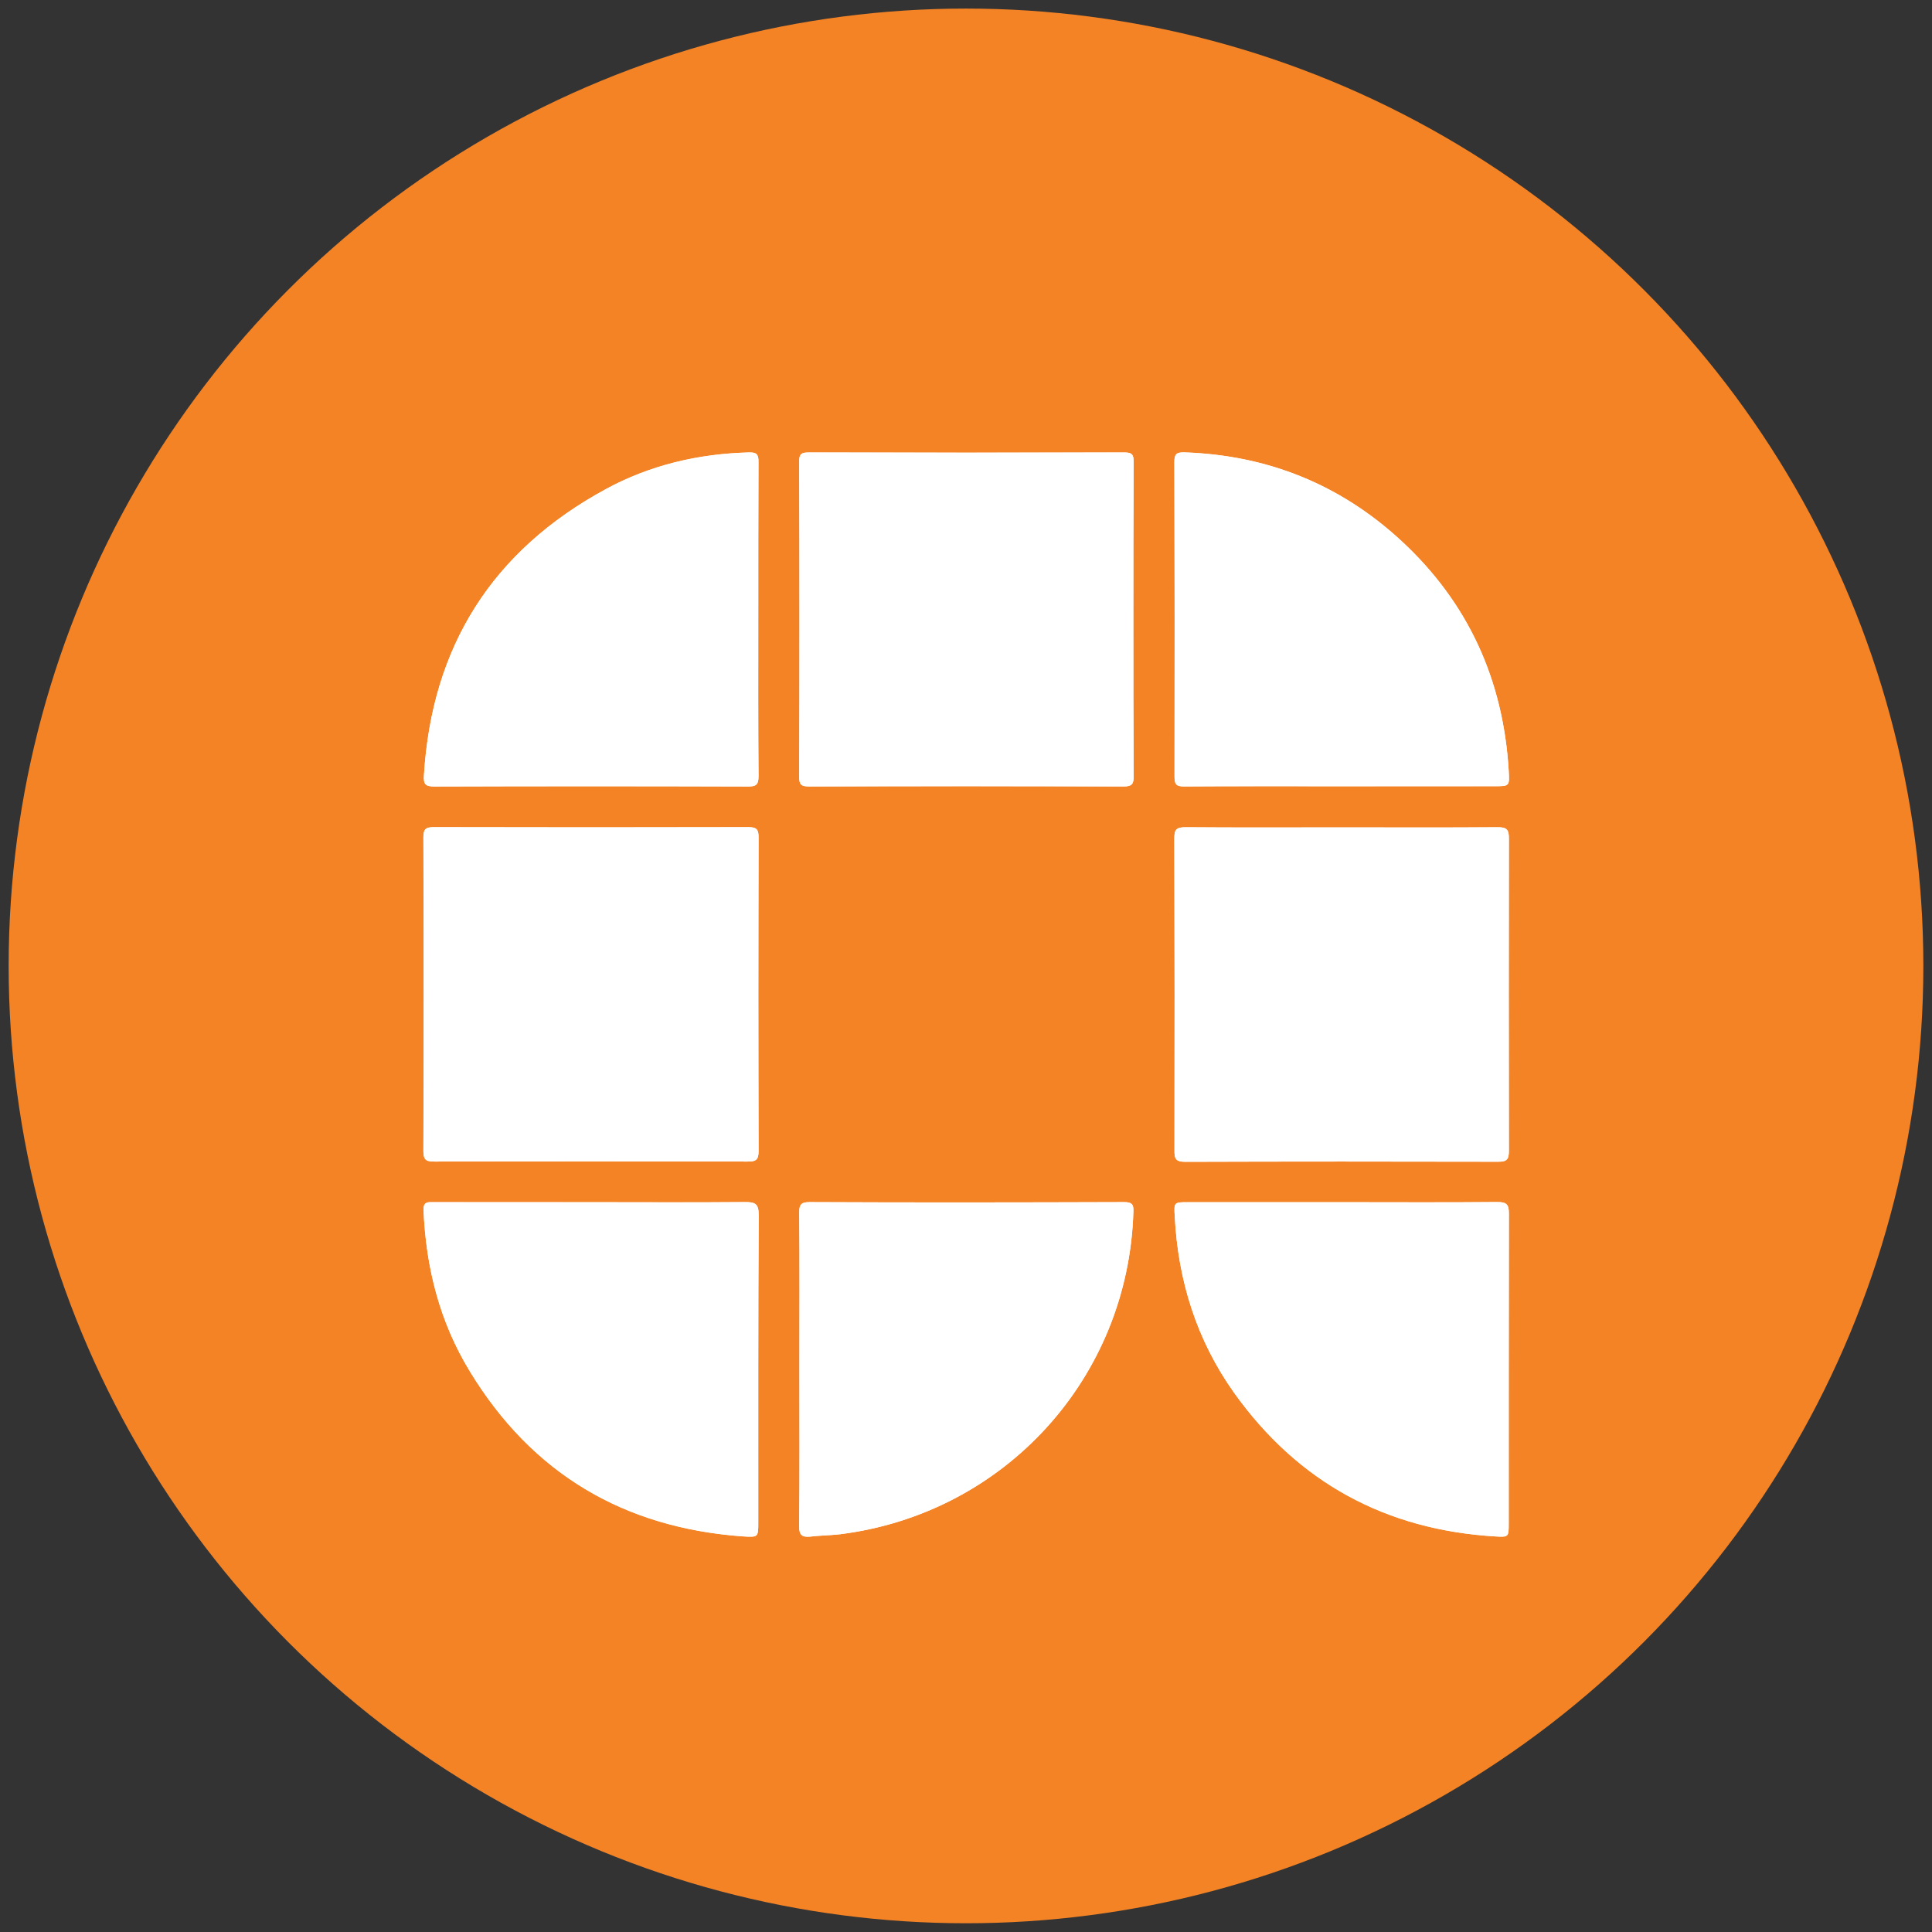
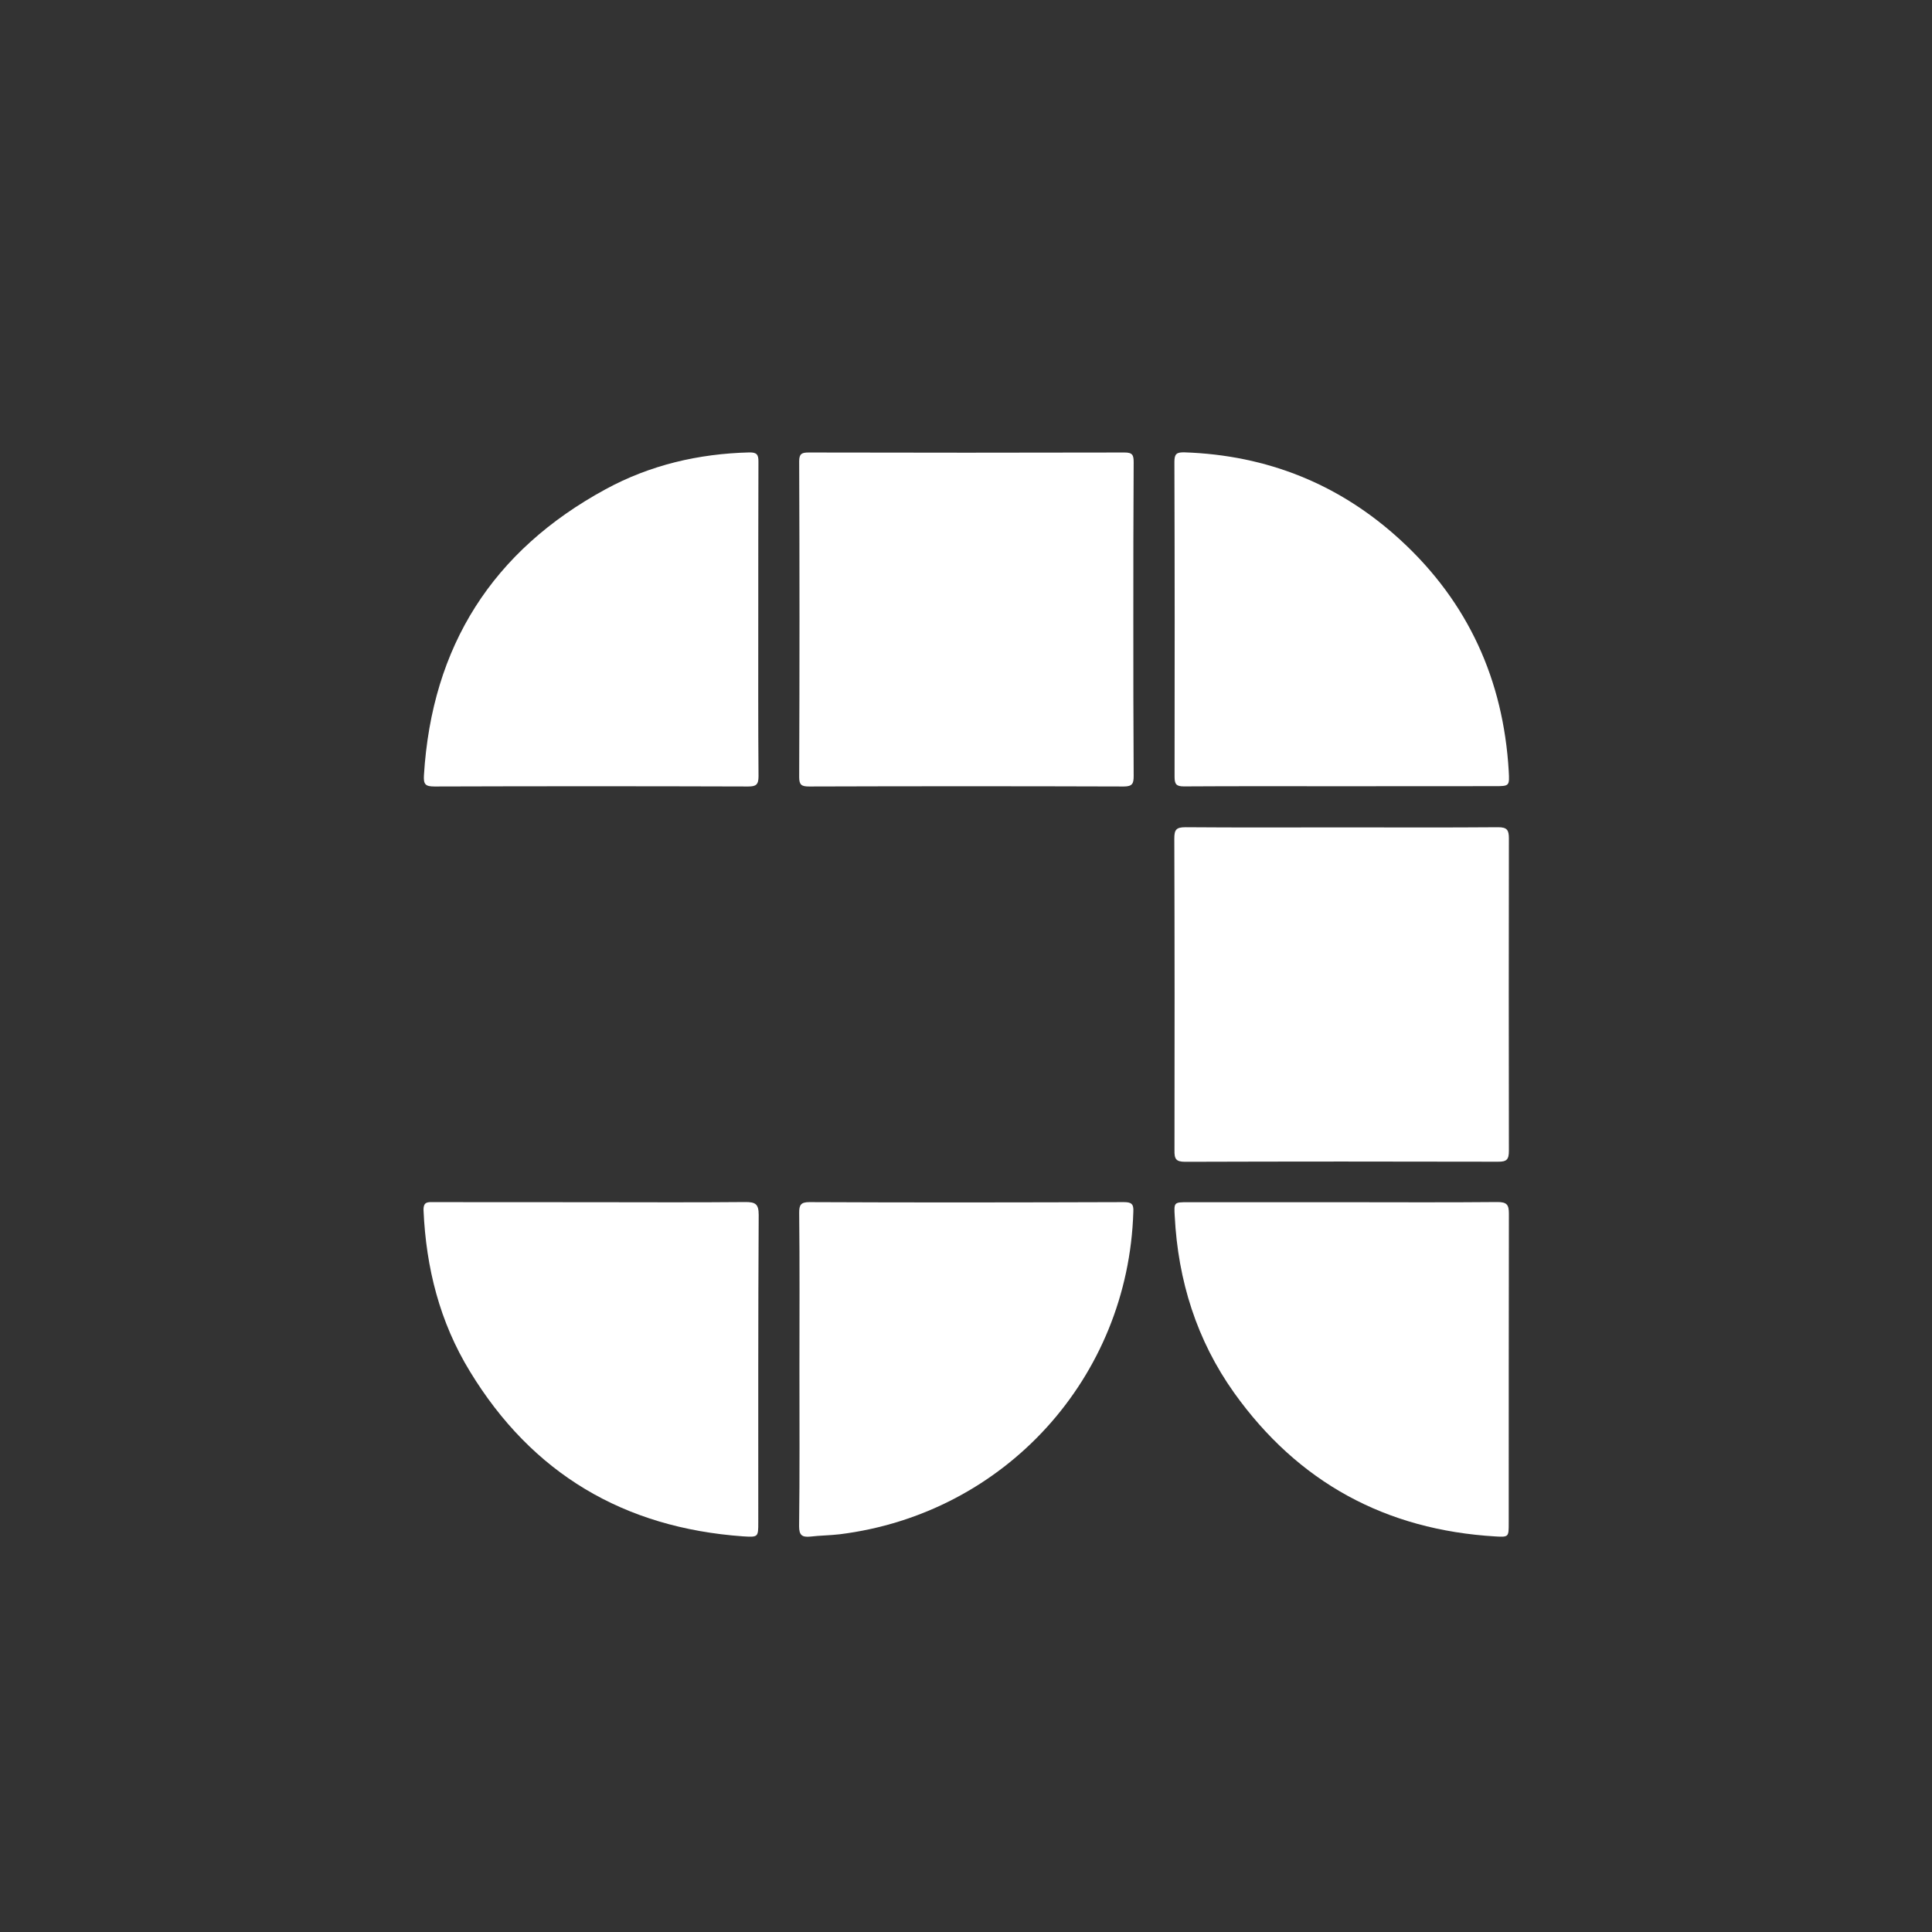
<svg xmlns="http://www.w3.org/2000/svg" version="1.1" id="Layer_1" x="0px" y="0px" width="23px" height="23px" viewBox="0 0 23 23" enable-background="new 0 0 23 23" xml:space="preserve">
  <rect x="0" y="0" width="23" height="23" fill="#333333" stroke="none" />
  <g>
-     <circle fill="#F48326" cx="11.5" cy="11.499" r="11.397" />
    <g>
-       <path fill="#FFFFFF" d="M7.024,13.826c0.625,0,1.249,0,1.873,0.002c0.096,0.001,0.134-0.014,0.134-0.122    c-0.004-1.246-0.004-2.491,0-3.737c0-0.093-0.022-0.122-0.12-0.122c-1.25,0.003-2.5,0.003-3.749,0    c-0.098,0-0.121,0.029-0.121,0.122c0.005,1.246,0.005,2.491,0,3.737c0,0.108,0.04,0.123,0.135,0.122    C5.792,13.826,6.407,13.826,7.024,13.826z M15.988,9.85c-0.625,0-1.25,0.003-1.873-0.002c-0.111,0-0.135,0.027-0.135,0.135    c0.004,1.237,0.004,2.472,0.002,3.709c-0.002,0.104,0.016,0.139,0.129,0.139c1.242-0.004,2.482-0.004,3.723-0.001    c0.104,0.001,0.129-0.027,0.129-0.13c-0.002-1.239-0.002-2.48,0-3.72c0-0.098-0.021-0.132-0.127-0.132    C17.221,9.853,16.604,9.85,15.988,9.85z M13.492,7.377c0-0.625,0-1.248,0.004-1.873c0-0.084-0.012-0.119-0.111-0.118    c-1.252,0.003-2.506,0.003-3.758,0c-0.082,0-0.113,0.015-0.113,0.105c0.005,1.253,0.005,2.505,0,3.759    c0,0.094,0.029,0.112,0.119,0.112c1.248-0.004,2.496-0.004,3.746,0c0.104,0,0.117-0.037,0.117-0.124    C13.492,8.617,13.492,7.996,13.492,7.377z M15.967,14.312c-0.607,0-1.215,0-1.824,0c-0.166,0-0.168,0-0.158,0.166    c0.039,0.768,0.262,1.478,0.707,2.103c0.762,1.066,1.805,1.633,3.113,1.71c0.156,0.009,0.156,0.005,0.156-0.158    c0-1.229,0-2.455,0.002-3.686c0-0.104-0.023-0.137-0.135-0.137C17.207,14.316,16.588,14.312,15.967,14.312z M7.038,14.312    c-0.624,0-1.25,0-1.875,0c-0.066,0-0.125-0.011-0.121,0.097c0.03,0.686,0.193,1.331,0.552,1.918    c0.741,1.217,1.833,1.863,3.253,1.964c0.18,0.011,0.18,0.009,0.18-0.168c0-1.221-0.002-2.44,0.005-3.659    c0-0.131-0.04-0.153-0.158-0.153C8.263,14.316,7.649,14.312,7.038,14.312z M9.517,16.296c0,0.624,0.004,1.249-0.003,1.873    c0,0.105,0.033,0.133,0.131,0.124c0.119-0.015,0.237-0.015,0.354-0.028c1.964-0.245,3.435-1.864,3.494-3.839    c0.006-0.096-0.025-0.115-0.113-0.115c-1.25,0.004-2.497,0.006-3.745,0c-0.102,0-0.12,0.036-0.12,0.126    C9.521,15.058,9.517,15.678,9.517,16.296z M9.027,7.369c0-0.624,0-1.249,0.003-1.873c0-0.084-0.021-0.111-0.107-0.11    C8.317,5.401,7.739,5.536,7.21,5.824c-1.347,0.732-2.069,1.87-2.163,3.404C5.04,9.338,5.064,9.363,5.173,9.363    c1.245-0.004,2.489-0.004,3.734,0c0.093,0,0.123-0.021,0.123-0.121C9.025,8.617,9.027,7.993,9.027,7.369z M15.967,9.36    c0.611,0,1.219,0,1.824,0c0.18,0,0.18,0,0.17-0.181c-0.064-1.085-0.484-2.006-1.281-2.742c-0.727-0.671-1.594-1.018-2.582-1.051    C14.008,5.385,13.98,5.403,13.98,5.5c0.004,1.249,0.004,2.496,0.002,3.747c0,0.088,0.02,0.116,0.111,0.116    C14.721,9.358,15.344,9.36,15.967,9.36z" />
-       <path fill-rule="evenodd" clip-rule="evenodd" fill="#FFFFFF" d="M7.024,13.826c-0.617,0-1.232,0-1.849,0.002    c-0.095,0.001-0.135-0.014-0.135-0.122c0.005-1.246,0.005-2.491,0-3.737c0-0.093,0.023-0.122,0.121-0.122    c1.249,0.003,2.499,0.003,3.749,0c0.098,0,0.121,0.029,0.12,0.122c-0.003,1.246-0.003,2.491,0,3.737    c0,0.108-0.039,0.123-0.134,0.122C8.273,13.826,7.648,13.826,7.024,13.826z" />
      <path fill-rule="evenodd" clip-rule="evenodd" fill="#FFFFFF" d="M15.988,9.85c0.615,0,1.232,0.003,1.848-0.002    c0.105,0,0.127,0.034,0.127,0.132c-0.002,1.24-0.002,2.481,0,3.72c0,0.103-0.025,0.131-0.129,0.13    c-1.24-0.003-2.48-0.003-3.723,0.001c-0.113,0-0.131-0.034-0.129-0.139c0.002-1.237,0.002-2.472-0.002-3.709    c0-0.107,0.023-0.135,0.135-0.135C14.738,9.853,15.363,9.85,15.988,9.85z" />
      <path fill-rule="evenodd" clip-rule="evenodd" fill="#FFFFFF" d="M13.492,7.377c0,0.619,0,1.24,0.004,1.862    c0,0.087-0.014,0.124-0.117,0.124c-1.25-0.004-2.498-0.004-3.746,0c-0.09,0-0.119-0.018-0.119-0.112    c0.005-1.254,0.005-2.506,0-3.759c0-0.09,0.031-0.105,0.113-0.105c1.251,0.003,2.506,0.003,3.758,0    c0.1-0.001,0.111,0.033,0.111,0.118C13.492,6.129,13.492,6.751,13.492,7.377z" />
      <path fill-rule="evenodd" clip-rule="evenodd" fill="#FFFFFF" d="M15.967,14.312c0.621,0,1.24,0.004,1.861-0.002    c0.111,0,0.135,0.033,0.135,0.137c-0.002,1.23-0.002,2.457-0.002,3.686c0,0.163,0,0.167-0.156,0.158    c-1.309-0.077-2.352-0.644-3.113-1.71c-0.445-0.625-0.668-1.335-0.707-2.103c-0.01-0.166-0.008-0.166,0.158-0.166    C14.752,14.312,15.359,14.312,15.967,14.312z" />
      <path fill-rule="evenodd" clip-rule="evenodd" fill="#FFFFFF" d="M7.038,14.312c0.611,0,1.225,0.004,1.836-0.002    c0.118,0,0.158,0.022,0.158,0.153c-0.007,1.219-0.005,2.438-0.005,3.659c0,0.177,0,0.179-0.18,0.168    c-1.42-0.101-2.513-0.747-3.253-1.964c-0.359-0.587-0.522-1.232-0.552-1.918c-0.003-0.107,0.055-0.097,0.121-0.097    C5.788,14.312,6.414,14.312,7.038,14.312z" />
      <path fill-rule="evenodd" clip-rule="evenodd" fill="#FFFFFF" d="M9.517,16.296c0-0.618,0.004-1.238-0.003-1.859    c0-0.09,0.018-0.126,0.12-0.126c1.249,0.006,2.495,0.004,3.745,0c0.088,0,0.119,0.02,0.113,0.115    c-0.059,1.975-1.53,3.594-3.494,3.839c-0.117,0.014-0.235,0.014-0.354,0.028c-0.098,0.009-0.131-0.019-0.131-0.124    C9.521,17.545,9.517,16.92,9.517,16.296z" />
      <path fill-rule="evenodd" clip-rule="evenodd" fill="#FFFFFF" d="M9.027,7.369c0,0.624-0.002,1.248,0.003,1.873    c0,0.1-0.03,0.121-0.123,0.121c-1.245-0.004-2.49-0.004-3.734,0c-0.109,0-0.133-0.025-0.126-0.135    C5.141,7.693,5.863,6.556,7.21,5.824c0.529-0.288,1.106-0.423,1.712-0.438c0.086-0.001,0.108,0.025,0.107,0.11    C9.027,6.121,9.027,6.746,9.027,7.369z" />
      <path fill-rule="evenodd" clip-rule="evenodd" fill="#FFFFFF" d="M15.967,9.36c-0.623,0-1.246-0.002-1.873,0.002    c-0.092,0-0.111-0.028-0.111-0.116c0.002-1.25,0.002-2.498-0.002-3.747c0-0.097,0.027-0.115,0.117-0.114    c0.988,0.033,1.855,0.38,2.582,1.051c0.797,0.735,1.217,1.657,1.281,2.742c0.01,0.181,0.01,0.181-0.17,0.181    C17.186,9.36,16.578,9.36,15.967,9.36z" />
    </g>
  </g>
</svg>